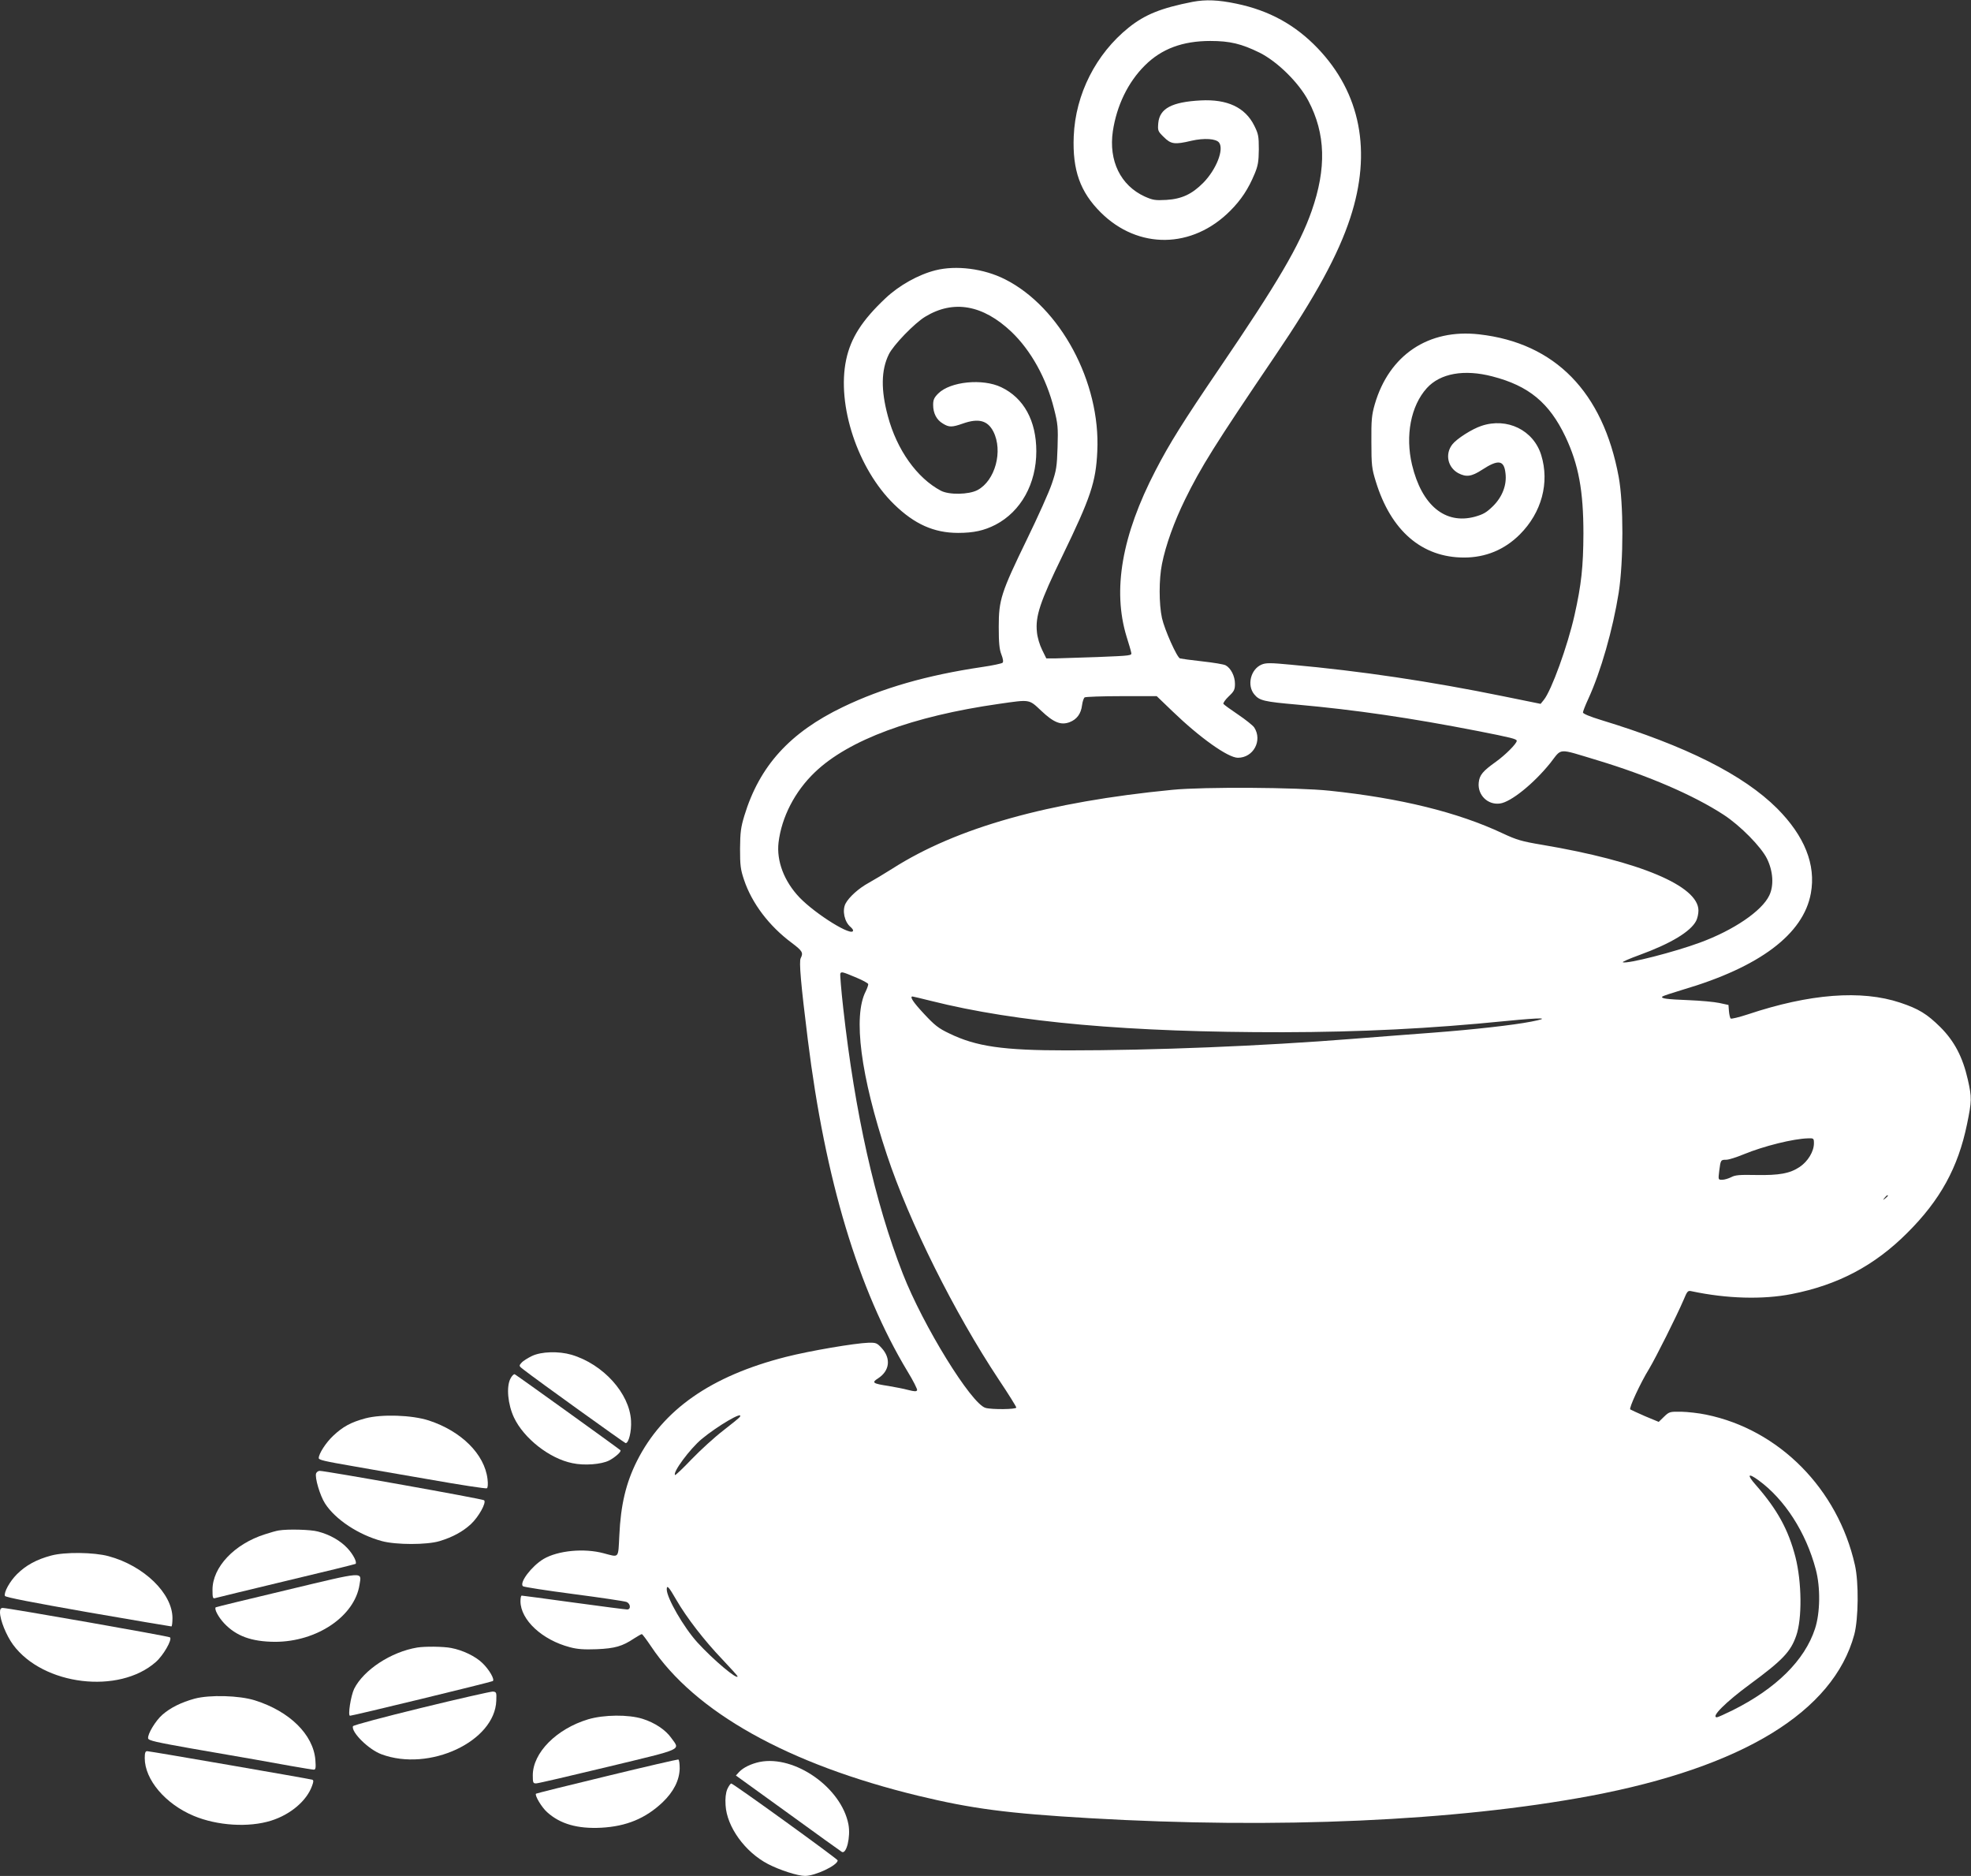
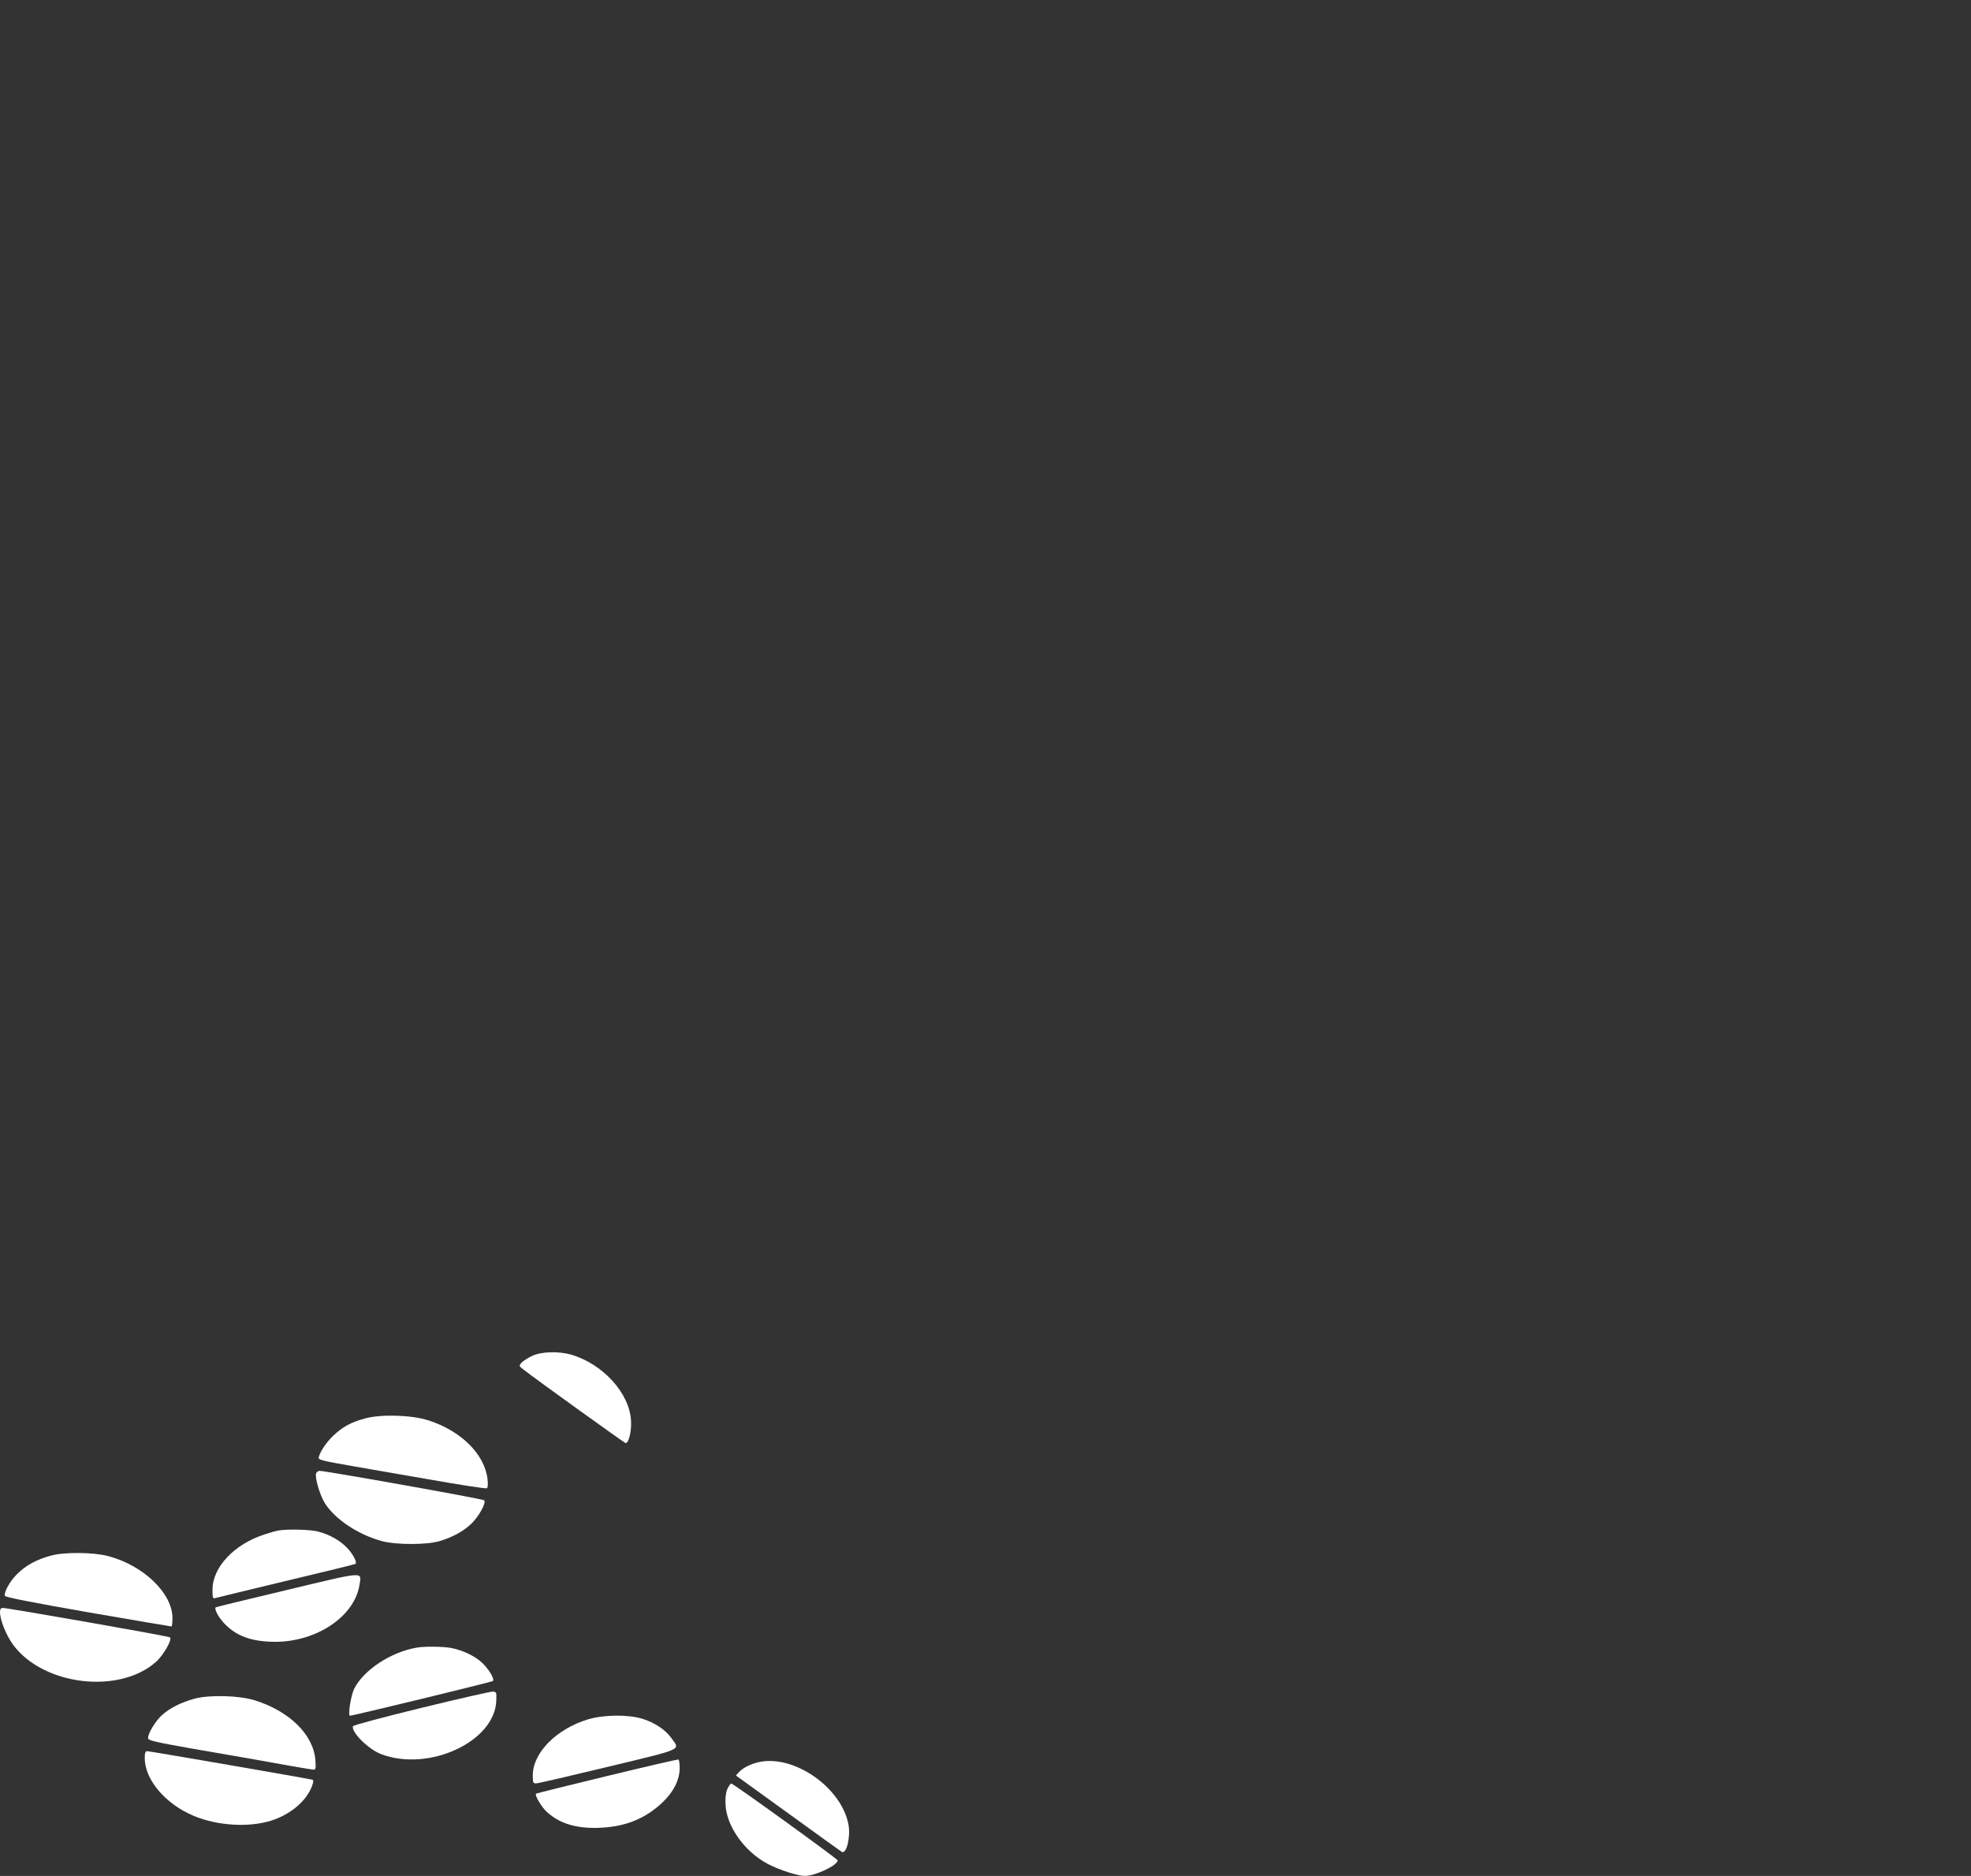
<svg xmlns="http://www.w3.org/2000/svg" version="1.0" width="1280pt" height="1218pt" viewBox="0 0 1280 1218" preserveAspectRatio="xMidYMid meet">
  <rect x="0" y="0" width="1280" height="1218" fill="#333333" stroke="none" />
  <g transform="translate(0,1218) scale(0.1,-0.1)" fill="#ffffff" stroke="none">
-     <path d="M7745 12168 c-204 -40 -309 -82 -415 -167 -213 -171 -346 -433 -357 -706 -9 -220 42 -362 176 -495 243 -241 594 -236 840 11 71 71 118 142 159 241 22 53 26 79 27 158 0 86 -3 101 -30 155 -59 118 -175 172 -347 163 -188 -10 -267 -52 -276 -147 -4 -49 -3 -53 36 -91 46 -46 70 -50 179 -24 83 19 161 14 180 -12 33 -44 -18 -174 -102 -260 -74 -75 -141 -106 -241 -112 -73 -4 -88 -1 -140 22 -157 72 -235 232 -207 424 25 166 98 318 208 427 108 108 245 159 425 159 127 0 202 -18 320 -76 116 -58 255 -195 317 -313 112 -213 118 -438 21 -715 -79 -225 -223 -469 -598 -1020 -236 -347 -325 -489 -416 -665 -219 -422 -280 -776 -188 -1078 14 -45 28 -91 30 -103 6 -21 2 -21 -218 -30 -122 -4 -248 -8 -278 -9 l-55 0 -27 55 c-16 32 -31 81 -34 116 -11 103 20 196 165 494 184 380 218 479 227 680 22 448 -240 936 -600 1117 -137 69 -316 92 -451 58 -111 -28 -236 -98 -324 -181 -152 -143 -226 -258 -256 -400 -62 -294 75 -708 311 -938 132 -129 259 -186 416 -186 101 0 169 15 243 53 165 86 265 266 265 477 0 198 -81 346 -228 416 -121 58 -331 37 -409 -41 -27 -27 -33 -41 -33 -74 0 -54 22 -97 63 -121 40 -25 59 -25 130 0 102 36 161 20 198 -52 64 -126 12 -319 -103 -380 -57 -30 -185 -32 -238 -4 -155 82 -286 266 -344 484 -46 170 -44 299 6 401 29 60 167 203 237 245 183 111 374 77 559 -98 127 -121 228 -303 277 -500 25 -98 27 -122 23 -250 -4 -126 -8 -151 -37 -236 -17 -52 -90 -214 -161 -360 -169 -348 -184 -394 -184 -570 0 -103 4 -146 17 -179 11 -28 14 -48 8 -54 -5 -5 -65 -18 -134 -28 -358 -53 -646 -136 -902 -259 -346 -166 -543 -384 -641 -706 -23 -76 -27 -108 -28 -214 0 -109 3 -135 26 -203 51 -152 163 -300 310 -409 69 -52 76 -64 58 -99 -12 -21 1 -168 46 -529 113 -910 327 -1622 648 -2155 37 -60 64 -115 62 -121 -4 -10 -17 -9 -57 1 -29 8 -87 19 -128 26 -105 16 -112 22 -68 50 75 49 84 129 23 196 -30 33 -37 36 -85 35 -90 -3 -379 -52 -537 -92 -487 -124 -799 -342 -967 -675 -72 -143 -106 -286 -115 -485 -8 -152 1 -142 -102 -115 -126 34 -296 18 -390 -37 -78 -47 -159 -154 -134 -177 5 -5 153 -28 329 -51 176 -23 330 -46 343 -51 27 -10 31 -49 5 -49 -10 0 -166 20 -348 45 -181 25 -333 45 -337 45 -5 0 -8 -17 -8 -37 1 -121 141 -251 321 -298 48 -13 91 -16 174 -13 118 5 167 19 243 70 24 15 46 28 50 28 4 0 30 -35 59 -78 285 -428 891 -767 1738 -972 344 -83 576 -114 1110 -145 1214 -71 2379 -19 3255 145 986 186 1576 546 1712 1047 27 102 30 339 4 452 -111 494 -492 879 -966 976 -47 10 -120 18 -162 19 -74 1 -78 0 -112 -33 l-34 -33 -89 37 c-48 21 -91 41 -96 44 -9 9 66 172 123 264 44 74 178 341 223 446 25 60 28 63 54 57 226 -48 461 -55 648 -18 301 59 538 184 751 397 214 213 330 424 388 705 31 151 32 173 5 292 -33 145 -87 248 -178 339 -87 86 -141 119 -261 159 -252 84 -588 58 -989 -76 -58 -19 -108 -31 -112 -27 -4 4 -9 26 -11 48 l-3 40 -60 13 c-33 7 -121 15 -195 18 -150 6 -187 11 -174 24 5 4 65 24 132 44 500 147 784 361 832 626 34 186 -41 372 -219 551 -220 219 -592 406 -1143 574 -72 22 -118 41 -118 49 0 7 15 46 34 87 82 178 160 452 198 690 32 208 32 580 0 753 -102 551 -413 869 -905 925 -330 38 -586 -134 -679 -454 -20 -70 -23 -101 -22 -245 0 -150 3 -173 28 -254 98 -322 300 -496 574 -496 140 0 263 51 362 150 142 142 194 336 139 515 -50 162 -221 246 -388 190 -61 -20 -160 -83 -189 -120 -49 -62 -31 -149 38 -187 52 -27 86 -23 155 22 106 69 143 63 152 -24 9 -74 -20 -151 -80 -211 -44 -43 -63 -54 -119 -70 -193 -52 -345 74 -408 337 -45 189 -8 383 96 498 87 96 242 124 426 76 236 -61 369 -171 474 -391 86 -182 117 -352 117 -630 -1 -214 -13 -330 -58 -530 -45 -200 -150 -489 -199 -549 l-21 -26 -241 49 c-475 97 -925 164 -1378 205 -136 13 -165 13 -193 1 -71 -30 -97 -135 -47 -194 33 -40 63 -47 279 -66 378 -34 734 -86 1170 -171 219 -43 255 -52 255 -64 0 -18 -73 -91 -134 -135 -87 -62 -108 -87 -113 -137 -8 -80 59 -146 138 -135 71 9 220 130 327 263 78 99 42 97 305 18 331 -100 626 -227 822 -355 107 -70 242 -207 280 -284 40 -81 46 -175 15 -239 -48 -101 -232 -226 -450 -306 -165 -61 -469 -139 -501 -128 -7 2 41 23 107 47 203 74 333 152 369 222 8 15 15 45 15 67 0 160 -381 320 -1016 427 -132 22 -165 32 -255 74 -291 137 -665 229 -1124 277 -208 22 -815 26 -1020 6 -805 -78 -1402 -245 -1820 -512 -49 -31 -119 -73 -155 -93 -64 -35 -127 -92 -149 -134 -23 -45 -7 -119 33 -152 9 -8 16 -17 16 -22 0 -46 -242 104 -348 214 -100 105 -150 237 -136 357 20 165 106 332 236 456 219 210 635 364 1196 444 203 29 193 31 273 -44 82 -78 129 -96 185 -75 47 18 74 54 81 110 3 24 11 47 17 51 6 4 114 8 240 8 l228 0 102 -98 c177 -171 361 -302 425 -302 101 0 161 112 106 197 -8 12 -55 50 -104 83 -49 33 -92 64 -96 70 -3 5 12 27 34 48 36 34 41 44 41 83 0 49 -27 101 -60 119 -12 7 -81 18 -153 26 -73 8 -137 17 -144 19 -20 7 -100 186 -117 262 -20 92 -20 252 0 351 24 122 80 276 149 417 105 214 191 352 586 935 262 386 410 657 488 896 141 430 67 810 -213 1102 -145 151 -314 244 -526 288 -119 25 -199 28 -285 12z m-2180 -6337 c38 -16 71 -34 73 -40 2 -5 -6 -27 -16 -48 -83 -162 -33 -547 138 -1062 145 -437 437 -1022 726 -1458 63 -94 114 -176 114 -182 0 -12 -158 -14 -200 -2 -92 26 -405 533 -537 871 -181 463 -311 1043 -387 1725 -13 115 -21 216 -19 223 6 15 13 13 108 -27z m483 -150 c553 -139 1285 -204 2282 -203 505 1 954 23 1452 73 235 23 296 22 163 -4 -117 -23 -377 -52 -640 -72 -115 -8 -349 -27 -520 -40 -592 -47 -1289 -75 -1855 -75 -417 0 -590 25 -765 110 -70 33 -95 53 -164 127 -71 76 -95 113 -75 113 3 0 58 -13 122 -29z m5732 -924 c0 -53 -39 -118 -93 -154 -63 -42 -132 -55 -285 -52 -104 2 -133 0 -159 -14 -18 -9 -44 -17 -59 -17 -26 0 -26 0 -19 58 9 71 10 72 45 72 17 0 67 16 113 35 131 54 324 102 420 104 35 1 37 0 37 -32z m480 -341 c0 -2 -8 -10 -17 -17 -16 -13 -17 -12 -4 4 13 16 21 21 21 13z m-7455 -1435 c-3 -6 -51 -45 -108 -89 -56 -43 -148 -127 -205 -186 -57 -60 -106 -106 -108 -103 -17 17 96 169 172 233 105 87 275 186 249 145z m6615 -412 c169 -123 308 -337 372 -579 31 -116 29 -281 -5 -385 -67 -205 -252 -388 -534 -529 -51 -25 -97 -46 -103 -46 -42 0 56 98 215 215 212 156 264 211 300 315 39 111 36 348 -5 510 -46 178 -117 308 -258 469 -59 67 -51 80 18 30z m-7027 -778 c66 -114 182 -264 297 -384 55 -58 100 -108 100 -111 0 -26 -160 109 -261 220 -89 98 -199 289 -199 344 0 32 13 18 63 -69z" />
    <path d="M3455 3376 c-27 -13 -58 -32 -68 -44 -18 -20 -18 -21 15 -46 77 -61 654 -475 661 -476 20 0 39 76 35 145 -9 178 -181 368 -387 429 -83 24 -195 21 -256 -8z" />
-     <path d="M3315 3229 c-28 -53 -17 -168 23 -253 64 -135 230 -266 379 -296 78 -17 188 -8 238 17 39 20 83 59 74 67 -21 18 -676 489 -686 493 -6 3 -19 -10 -28 -28z" />
    <path d="M2373 2971 c-96 -26 -146 -54 -209 -113 -48 -45 -94 -117 -94 -145 0 -12 34 -20 225 -53 66 -12 286 -50 489 -85 203 -36 373 -62 378 -58 6 3 8 28 4 60 -19 161 -170 311 -381 380 -111 36 -306 42 -412 14z" />
    <path d="M2053 2614 c-10 -26 25 -145 58 -196 67 -104 217 -203 369 -244 92 -25 293 -25 375 0 86 26 151 62 204 111 50 47 101 139 85 154 -8 9 -1029 191 -1068 191 -9 0 -19 -7 -23 -16z" />
    <path d="M1810 2243 c-14 -2 -54 -13 -90 -25 -198 -63 -340 -213 -340 -360 0 -52 2 -59 18 -54 9 3 217 53 462 112 245 58 447 108 449 110 11 10 -15 61 -51 100 -46 50 -115 90 -193 110 -46 13 -197 17 -255 7z" />
    <path d="M332 2080 c-94 -25 -164 -63 -222 -121 -47 -47 -86 -118 -78 -141 4 -9 181 -43 539 -106 294 -51 537 -92 542 -92 4 0 7 24 7 54 0 160 -185 340 -415 402 -96 26 -285 28 -373 4z" />
    <path d="M1865 1857 c-253 -60 -462 -111 -464 -113 -11 -10 16 -62 54 -103 79 -84 178 -120 331 -121 272 0 518 166 549 372 13 85 40 87 -470 -35z" />
    <path d="M0 1712 c0 -50 41 -151 85 -211 195 -264 687 -324 927 -112 49 43 108 146 92 160 -9 8 -1053 191 -1086 191 -13 0 -18 -8 -18 -28z" />
    <path d="M2710 1483 c-170 -28 -348 -145 -410 -268 -22 -46 -42 -175 -27 -175 18 0 916 218 927 225 15 9 -23 75 -67 117 -45 44 -128 84 -203 98 -51 10 -170 11 -220 3z" />
    <path d="M2736 1091 c-246 -60 -441 -112 -444 -119 -12 -38 101 -151 185 -182 311 -116 737 83 746 348 2 54 1 57 -23 59 -14 0 -223 -47 -464 -106z" />
    <path d="M1264 1151 c-87 -24 -156 -58 -209 -104 -44 -38 -98 -127 -93 -154 2 -14 53 -25 278 -65 383 -66 495 -86 649 -114 74 -13 141 -24 149 -24 12 0 14 12 10 64 -14 164 -167 315 -393 386 -102 32 -293 37 -391 11z" />
    <path d="M3820 1017 c-206 -62 -360 -217 -360 -364 0 -48 2 -53 23 -52 12 0 222 49 467 108 497 120 467 106 410 186 -38 54 -108 100 -187 125 -93 29 -251 27 -353 -3z" />
    <path d="M940 765 c0 -140 134 -298 318 -375 153 -64 357 -77 503 -31 127 40 232 130 266 227 10 27 10 36 0 39 -20 6 -1054 185 -1071 185 -12 0 -16 -10 -16 -45z" />
    <path d="M3940 648 c-250 -60 -457 -112 -459 -114 -10 -10 36 -88 72 -120 85 -77 198 -109 352 -101 163 9 287 60 398 165 72 69 109 143 111 219 0 31 -3 57 -9 59 -5 1 -215 -47 -465 -108z" />
    <path d="M4933 740 c-56 -12 -105 -36 -132 -64 l-22 -24 338 -244 c186 -135 343 -248 350 -252 30 -17 58 97 43 178 -45 238 -348 452 -577 406z" />
    <path d="M4723 563 c-10 -25 -14 -59 -11 -104 8 -140 126 -304 276 -382 75 -39 193 -77 240 -77 66 0 212 69 212 101 0 9 -678 499 -691 499 -5 0 -17 -17 -26 -37z" />
  </g>
</svg>